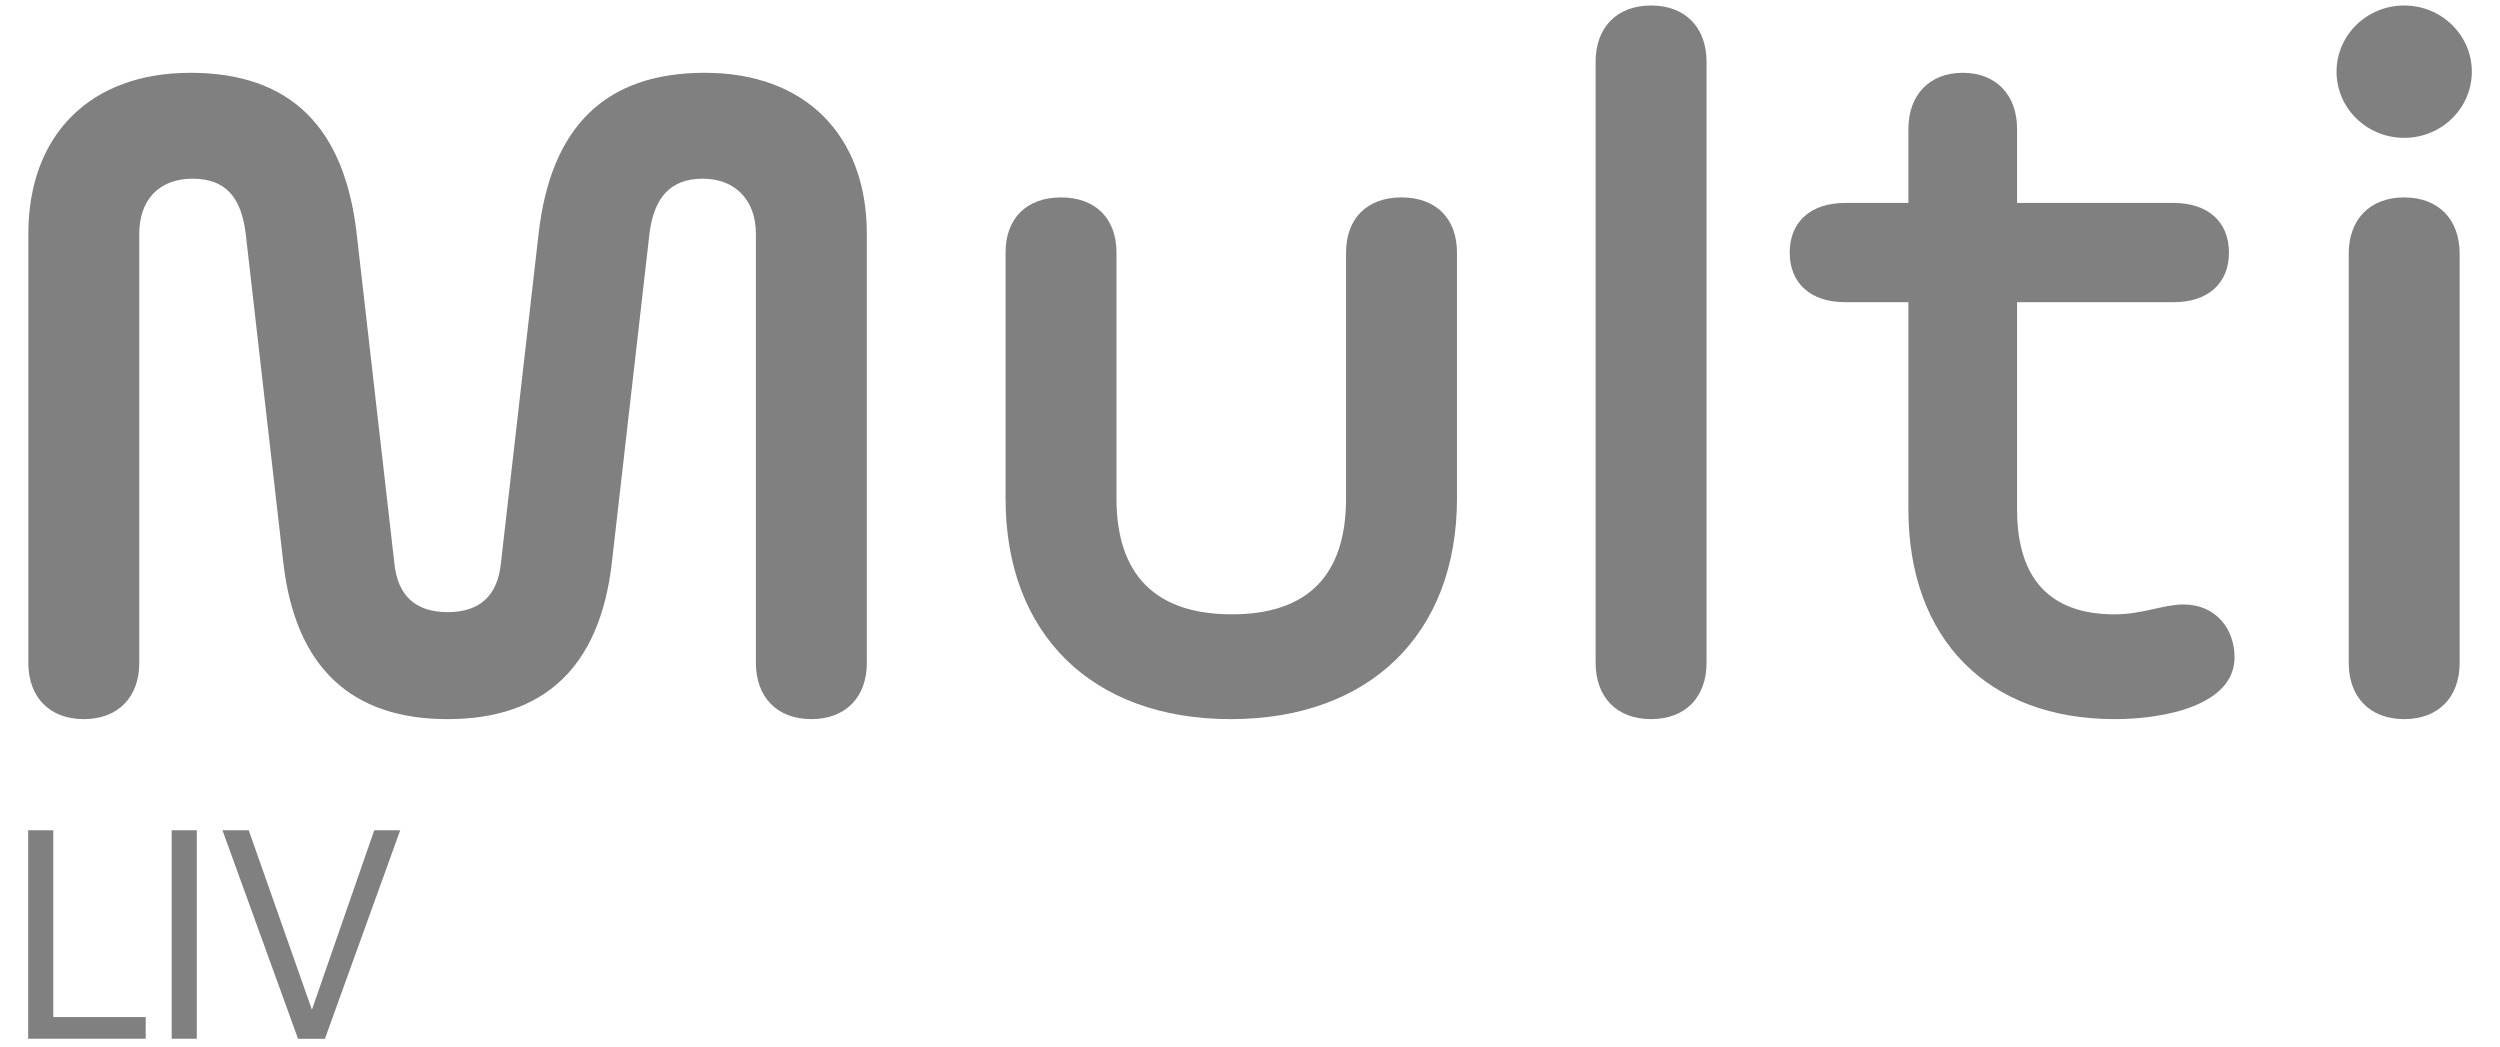
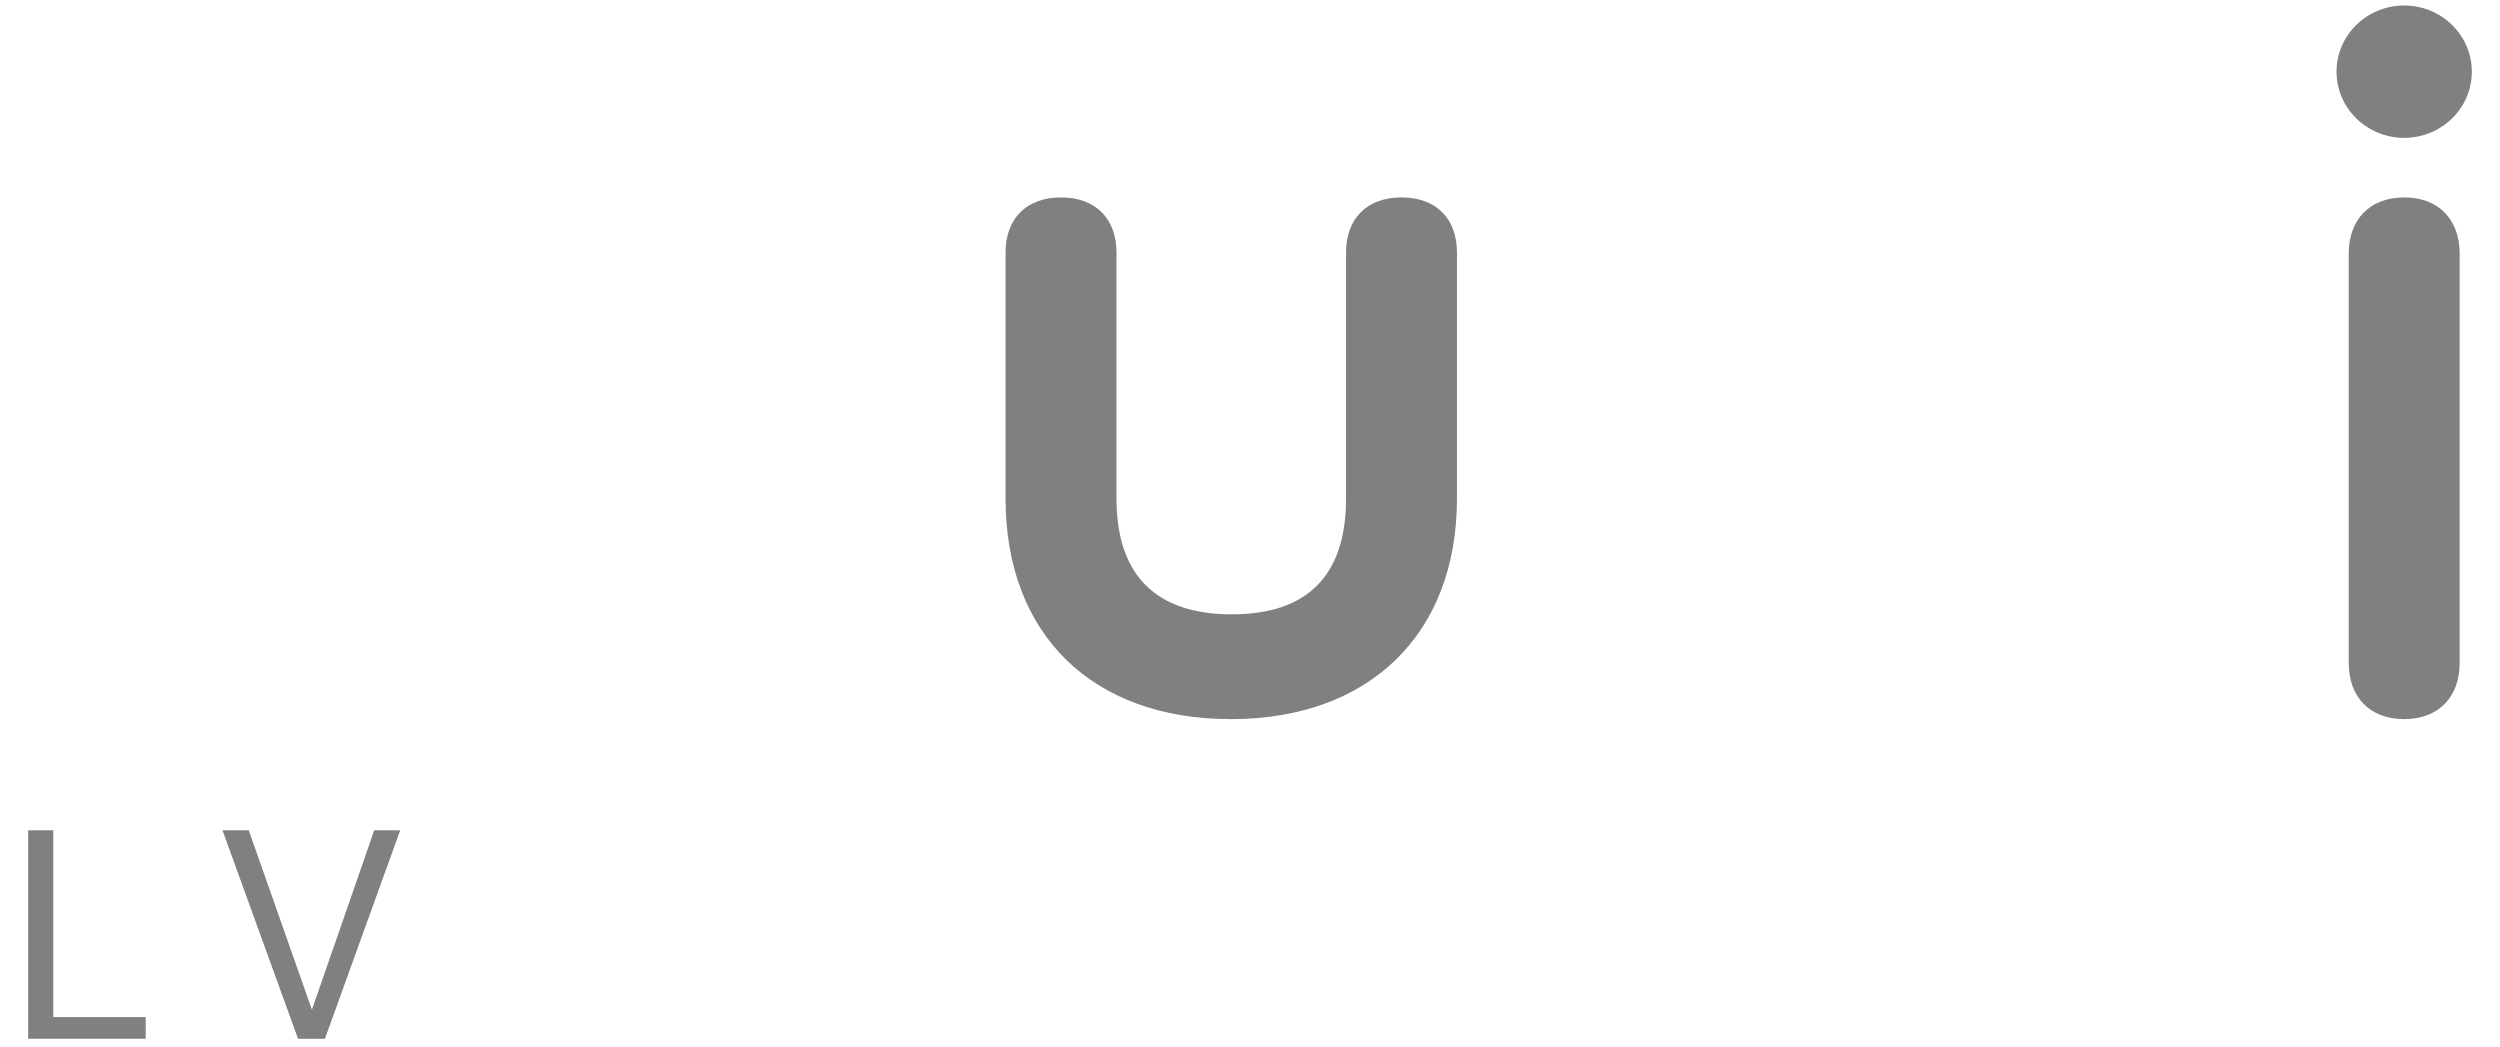
<svg xmlns="http://www.w3.org/2000/svg" width="86" height="36" viewBox="0 0 86 36" fill="none">
  <g id="Frame" clip-path="url(#clip0_768_23430)">
    <path id="Vector" d="M48.212 6.791C47.029 6.791 46.304 7.512 46.304 8.688V17.149C46.304 19.805 44.969 21.133 42.375 21.133C39.781 21.133 38.407 19.805 38.407 17.149V8.688C38.407 7.512 37.681 6.791 36.499 6.791C35.316 6.791 34.591 7.512 34.591 8.688V17.149C34.591 21.816 37.567 24.738 42.337 24.738C47.107 24.738 50.12 21.816 50.12 17.149V8.688C50.12 7.512 49.395 6.791 48.213 6.791H48.212Z" fill="#808080" />
    <path id="Vector_2" d="M82.704 6.791C81.521 6.791 80.796 7.55 80.796 8.726V22.802C80.796 23.978 81.521 24.738 82.704 24.738C83.886 24.738 84.612 23.979 84.612 22.802V8.726C84.612 7.55 83.886 6.791 82.704 6.791Z" fill="#808080" />
-     <path id="Vector_3" d="M56.797 0.189C55.614 0.189 54.889 0.948 54.889 2.125V22.803C54.889 23.979 55.614 24.738 56.797 24.738C57.979 24.738 58.705 23.98 58.705 22.803V2.125C58.705 0.949 57.979 0.189 56.797 0.189Z" fill="#808080" />
-     <path id="Vector_4" d="M24.25 2.504C20.816 2.504 18.947 4.363 18.527 8.044L17.23 19.388C17.116 20.489 16.505 21.058 15.399 21.058C14.293 21.058 13.682 20.489 13.568 19.388L12.27 8.044C11.851 4.363 9.981 2.504 6.547 2.504C3.113 2.504 0.975 4.629 0.975 8.044V22.803C0.975 23.979 1.7 24.738 2.883 24.738C4.065 24.738 4.791 23.98 4.791 22.803V8.044C4.791 6.868 5.478 6.147 6.622 6.147C7.766 6.147 8.301 6.792 8.453 8.044L9.75 19.388C10.17 22.955 12.078 24.738 15.397 24.738C18.716 24.738 20.624 22.955 21.044 19.388L22.341 8.044C22.494 6.792 23.067 6.147 24.172 6.147C25.278 6.147 26.003 6.868 26.003 8.044V22.803C26.003 23.979 26.729 24.738 27.911 24.738C29.094 24.738 29.819 23.98 29.819 22.803V8.044C29.819 4.629 27.682 2.504 24.248 2.504H24.25Z" fill="#808080" />
    <path id="Vector_5" d="M82.704 4.742C83.99 4.742 85.031 3.723 85.031 2.466C85.031 1.209 83.99 0.189 82.704 0.189C81.419 0.189 80.377 1.209 80.377 2.466C80.377 3.723 81.419 4.742 82.704 4.742Z" fill="#808080" />
-     <path id="Vector_6" d="M75.112 20.793C74.425 20.793 73.7 21.134 72.746 21.134C70.532 21.134 69.388 19.92 69.388 17.529V10.396H74.768C75.951 10.396 76.676 9.751 76.676 8.689C76.676 7.626 75.951 6.981 74.768 6.981H69.388V4.439C69.388 3.263 68.663 2.504 67.519 2.504C66.375 2.504 65.649 3.262 65.649 4.439V6.981H63.474C62.292 6.981 61.566 7.626 61.566 8.689C61.566 9.751 62.292 10.396 63.474 10.396H65.649V17.529C65.649 21.968 68.358 24.738 72.747 24.738C74.502 24.738 76.868 24.245 76.868 22.613C76.868 21.627 76.219 20.793 75.112 20.793H75.112Z" fill="#808080" />
    <path id="Vector_7" d="M1.833 28.562H0.969V35.734H5.012V34.987H1.833V28.562Z" fill="#808080" />
-     <path id="Vector_8" d="M6.77 28.562H5.906V35.734H6.77V28.562Z" fill="#808080" />
+     <path id="Vector_8" d="M6.77 28.562V35.734H6.77V28.562Z" fill="#808080" />
    <path id="Vector_9" d="M10.73 34.734L8.557 28.562H7.653L10.253 35.734H11.177L13.767 28.562H12.874L10.73 34.734Z" fill="#808080" />
  </g>
  <defs>
    <clipPath id="clip0_768_23430">
      <rect width="84.062" height="35.544" fill="white" transform="translate(0.969 0.189)" />
    </clipPath>
  </defs>
</svg>